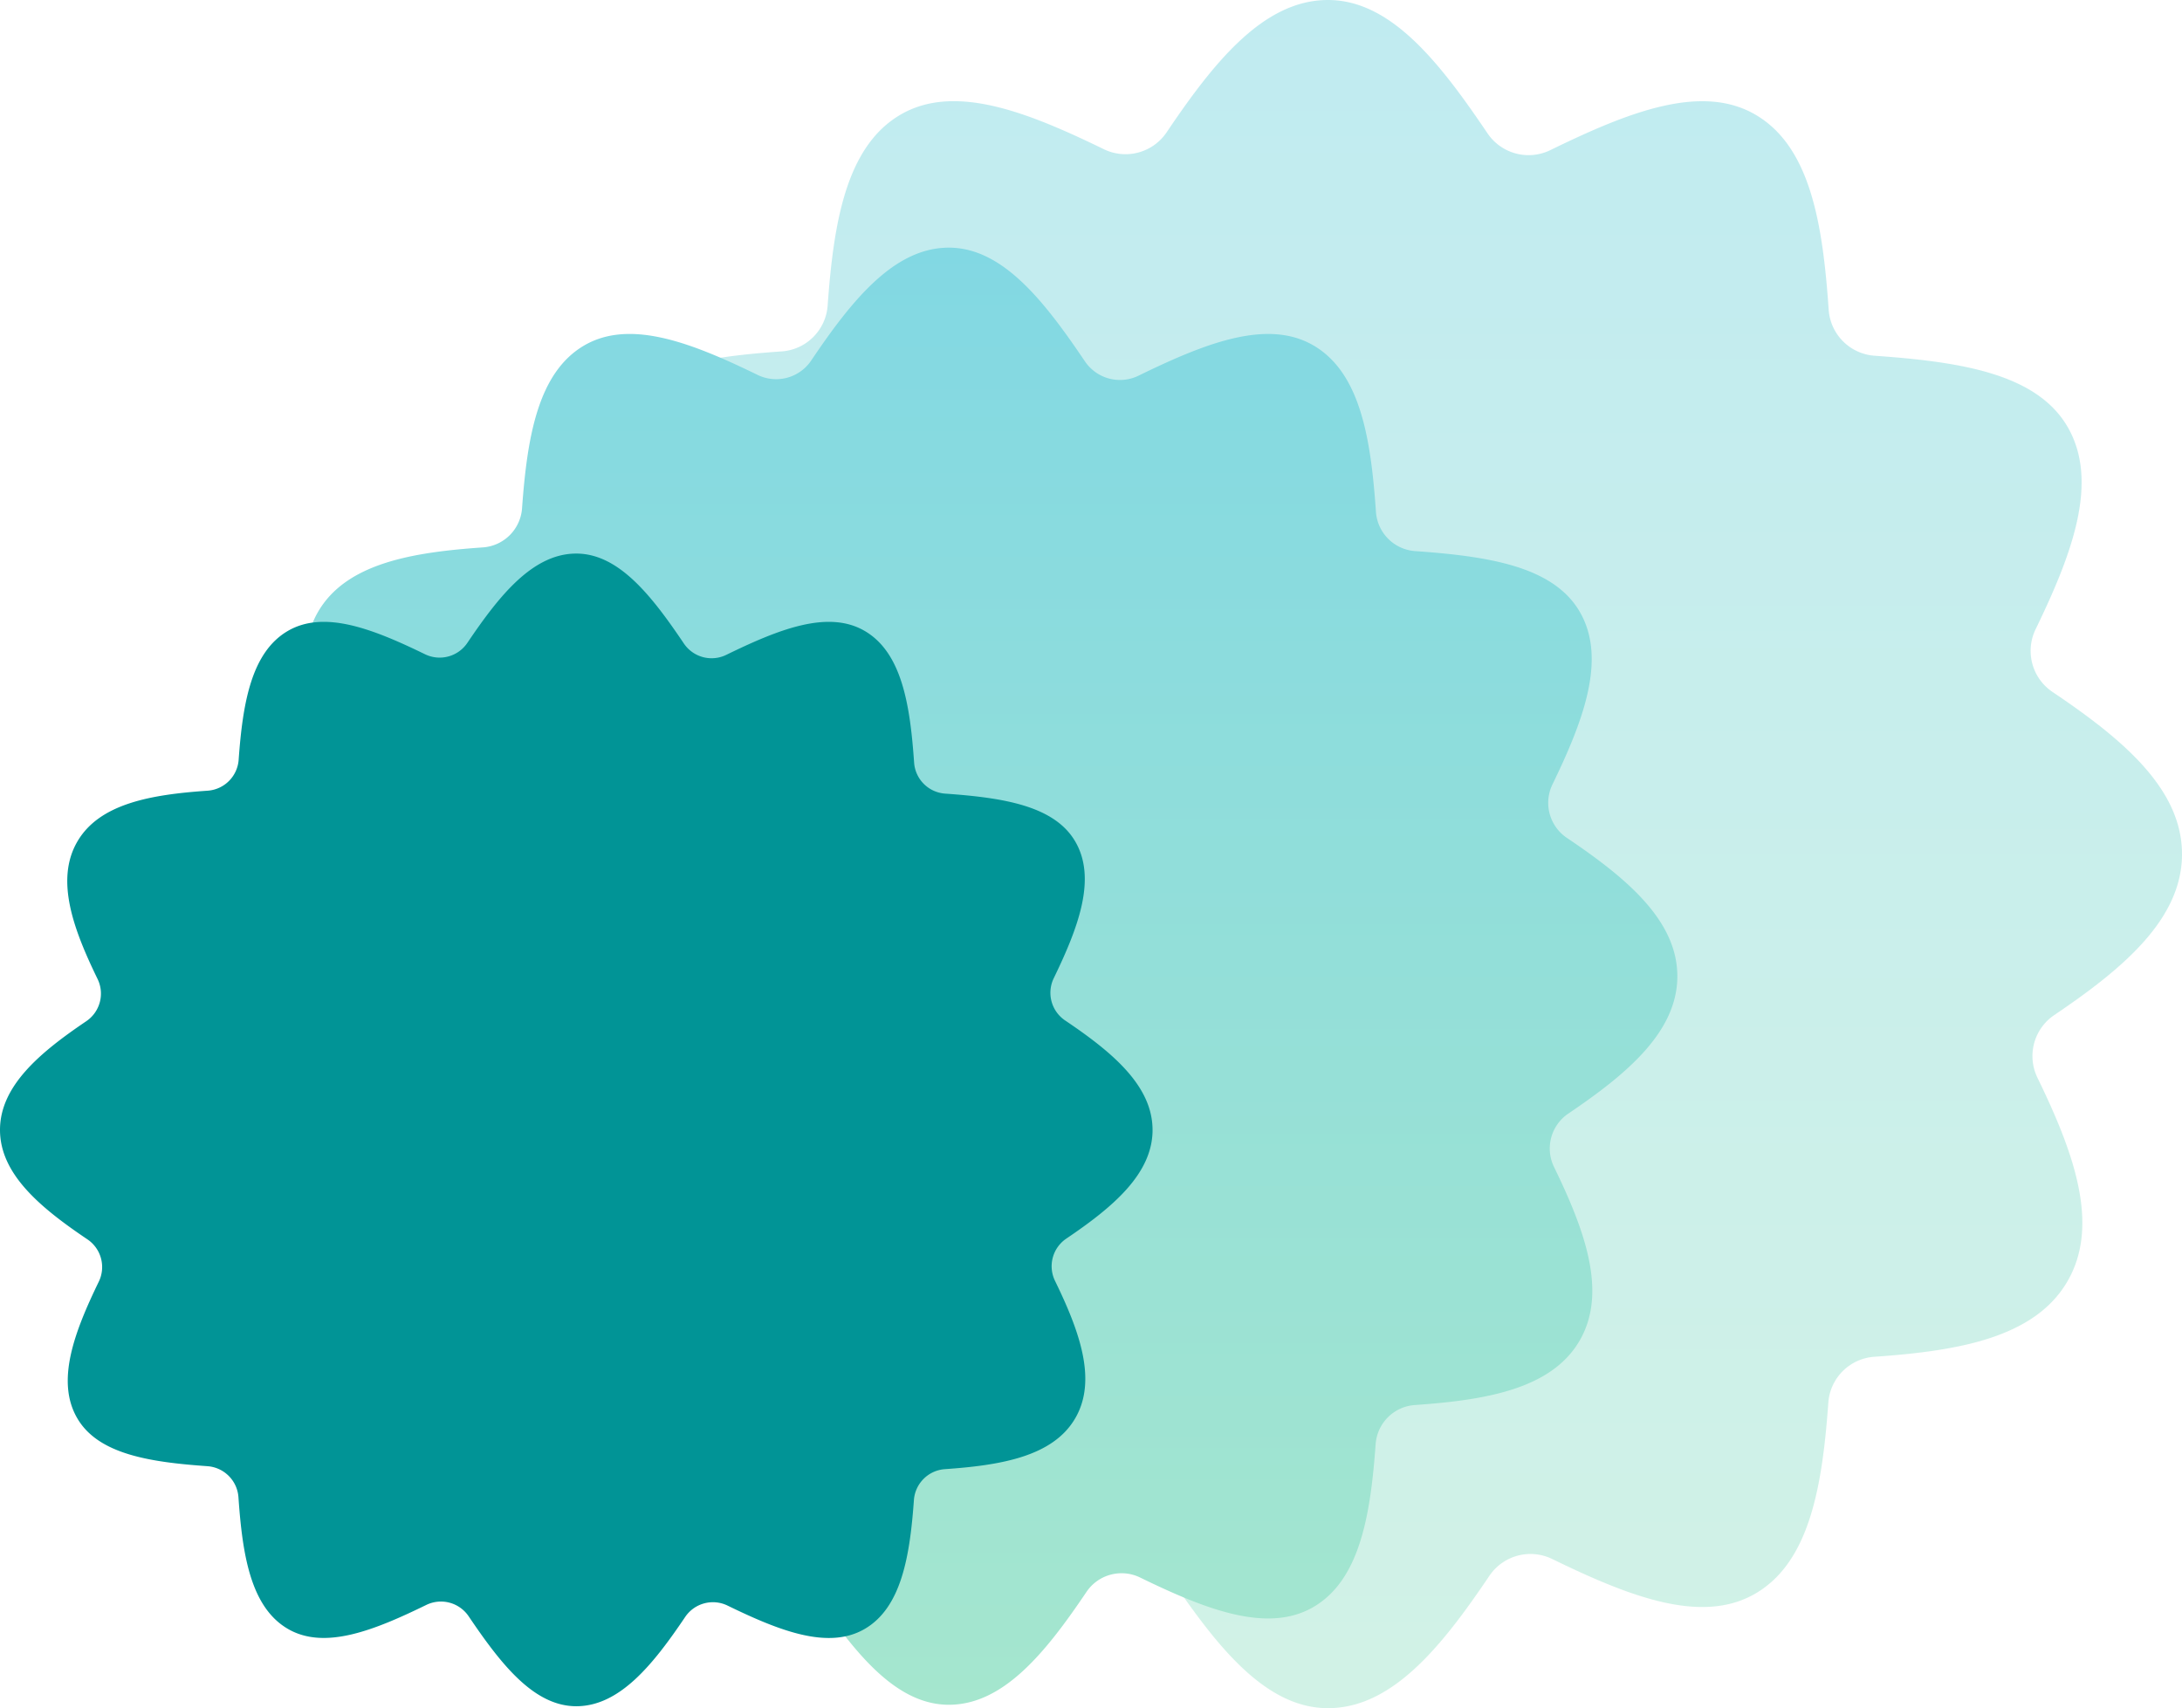
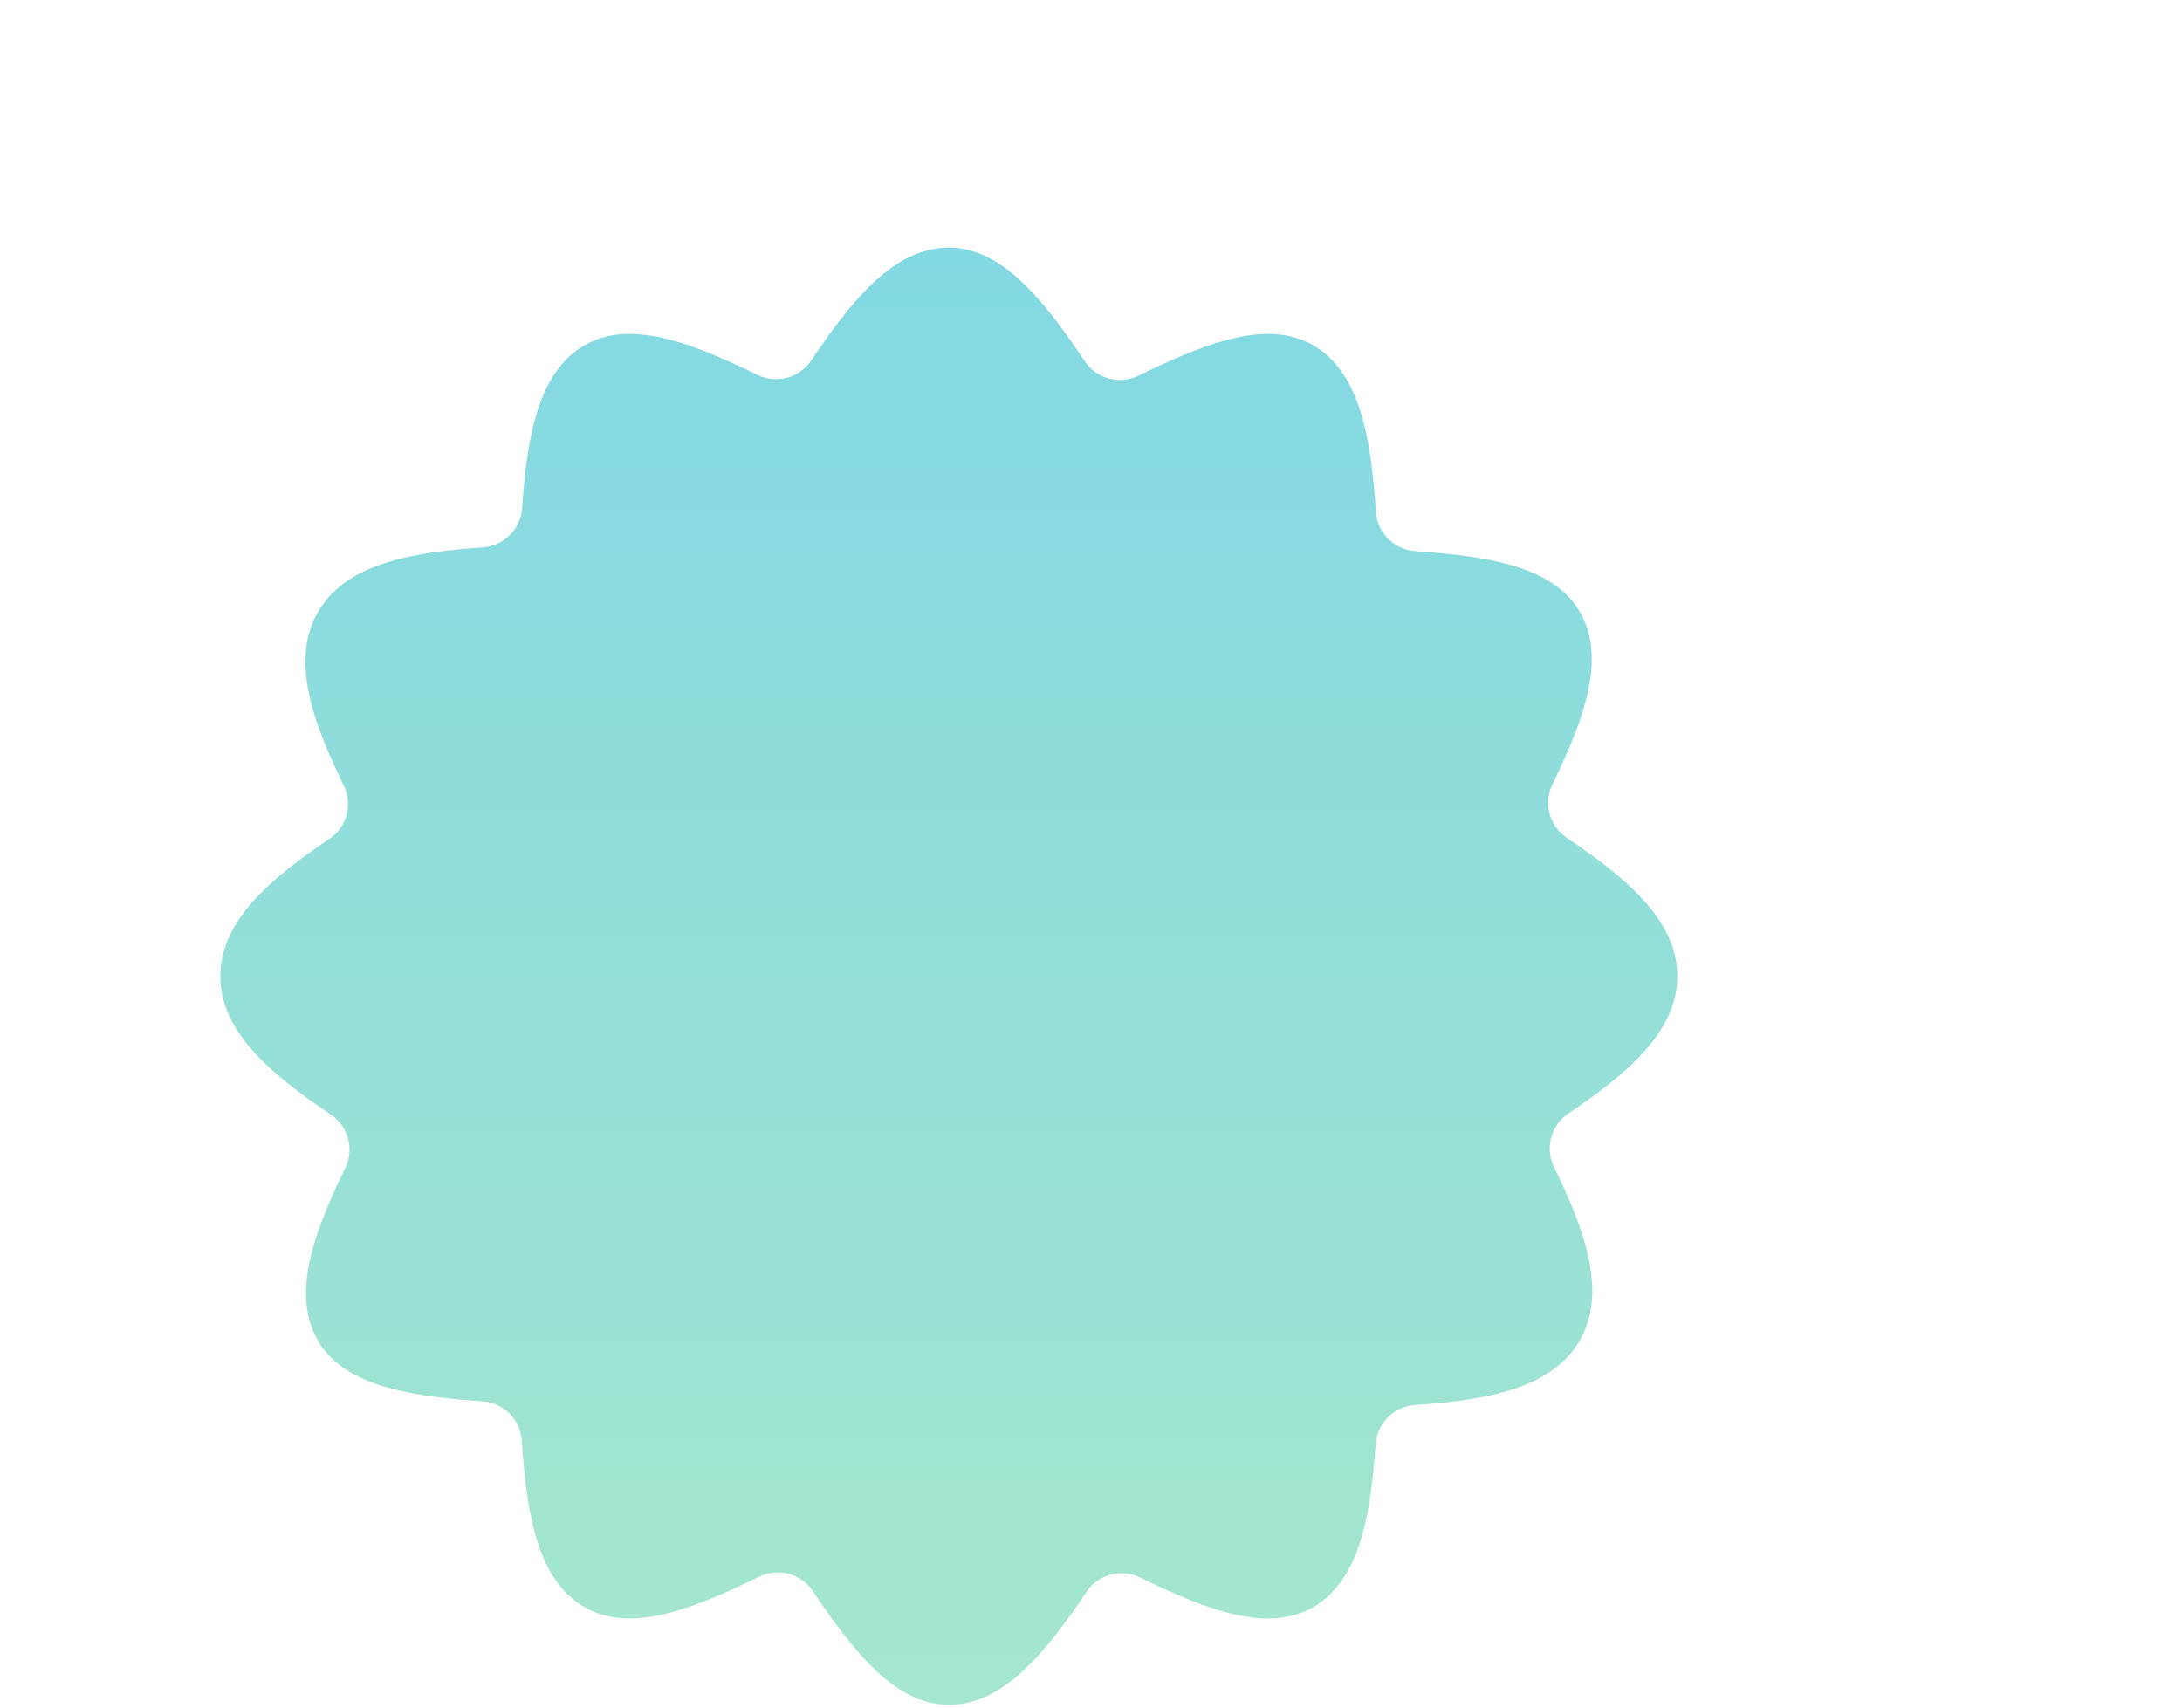
<svg xmlns="http://www.w3.org/2000/svg" id="Raggruppa_86422" data-name="Raggruppa 86422" width="432.204" height="338.367" viewBox="0 0 432.204 338.367">
  <defs>
    <linearGradient id="linear-gradient" x1="0.5" x2="0.5" y2="1" gradientUnits="objectBoundingBox">
      <stop offset="0" stop-color="#82d8e3" />
      <stop offset="1" stop-color="#a5e6ce" />
    </linearGradient>
  </defs>
-   <path id="Tracciato_106705" data-name="Tracciato 106705" d="M338.321,169.186c0-13.048-11.986-22.925-25.68-32.144a9.8,9.8,0,0,1-3.328-12.374c7.191-14.829,12.64-29.181,6.38-40.051-6.179-10.728-21.555-12.963-38.281-14.152a9.811,9.811,0,0,1-9.073-9.081c-1.166-16.753-3.521-32.313-14.564-38.7-10.8-6.249-25.384-.354-40.594,7.064a9.82,9.82,0,0,1-12.417-3.328C191.3,12.386,181.625-.012,169.143,0c-12.755.012-22.575,12.309-31.963,26.238a9.815,9.815,0,0,1-12.405,3.324c-15.072-7.334-29.5-13.086-40.221-6.887-10.858,6.283-13.317,21.44-14.5,37.873a9.809,9.809,0,0,1-9.073,9.058c-16.468,1.135-31.79,3.7-38.312,15-6.468,11.2-1.174,25.6,5.983,40.3a9.8,9.8,0,0,1-3.317,12.371C11.79,146.426,0,156.249,0,169.186c0,13.044,11.99,22.921,25.68,32.14A9.813,9.813,0,0,1,29.012,213.7c-7.191,14.829-12.644,29.181-6.38,40.051,6.179,10.724,21.555,12.963,38.277,14.148a9.822,9.822,0,0,1,9.077,9.085c1.162,16.753,3.521,32.313,14.56,38.7,10.8,6.253,25.384.354,40.6-7.064a9.819,9.819,0,0,1,12.413,3.328c9.465,14.029,19.143,26.43,31.621,26.415,12.755-.012,22.575-12.309,31.963-26.238a9.82,9.82,0,0,1,12.4-3.325c15.079,7.334,29.512,13.09,40.228,6.891,10.854-6.283,13.313-21.44,14.5-37.881a9.8,9.8,0,0,1,9.073-9.05c16.468-1.139,31.794-3.7,38.316-15,6.468-11.2,1.17-25.6-5.983-40.3a9.793,9.793,0,0,1,3.317-12.371c13.544-9.15,25.33-18.973,25.33-31.909" transform="translate(93.883)" opacity="0.5" fill="url(#linear-gradient)" />
  <path id="Tracciato_106707" data-name="Tracciato 106707" d="M288.594,144.318c0-11.13-10.224-19.555-21.905-27.42a8.362,8.362,0,0,1-2.839-10.556c6.134-12.65,10.782-24.892,5.442-34.164-5.271-9.151-18.387-11.058-32.655-12.072a8.369,8.369,0,0,1-7.739-7.746c-.994-14.291-3-27.564-12.423-33.016-9.213-5.33-21.653-.3-34.627,6.026a8.377,8.377,0,0,1-10.592-2.839C163.185,10.565,154.93-.01,144.282,0c-10.88.01-19.257,10.5-27.265,22.381a8.373,8.373,0,0,1-10.582,2.836c-12.856-6.256-25.168-11.163-34.309-5.875C62.864,24.7,60.767,37.63,59.756,51.649a8.367,8.367,0,0,1-7.739,7.726c-14.048.968-27.118,3.154-32.681,12.794-5.517,9.558-1,21.837,5.1,34.374A8.356,8.356,0,0,1,21.61,117.1C10.057,124.9,0,133.284,0,144.318c0,11.127,10.227,19.552,21.905,27.416a8.371,8.371,0,0,1,2.842,10.559c-6.134,12.65-10.785,24.892-5.442,34.164,5.271,9.148,18.387,11.058,32.651,12.069a8.378,8.378,0,0,1,7.743,7.749c.991,14.291,3,27.564,12.42,33.012,9.213,5.334,21.653.3,34.631-6.026a8.376,8.376,0,0,1,10.588,2.839c8.074,11.967,16.329,22.545,26.973,22.532,10.88-.01,19.257-10.5,27.265-22.381a8.377,8.377,0,0,1,10.579-2.836c12.863,6.256,25.175,11.166,34.315,5.878,9.259-5.36,11.356-18.288,12.367-32.313a8.363,8.363,0,0,1,7.739-7.72c14.048-.971,27.121-3.157,32.684-12.794,5.517-9.558,1-21.84-5.1-34.378a8.354,8.354,0,0,1,2.829-10.552c11.553-7.805,21.607-16.185,21.607-27.219" transform="translate(43.648 49.056)" fill="url(#linear-gradient)" />
-   <path id="Tracciato_106706" data-name="Tracciato 106706" d="M228.292,114.163c0-8.8-8.088-15.469-17.328-21.69a6.615,6.615,0,0,1-2.246-8.35c4.853-10.006,8.529-19.691,4.3-27.026-4.17-7.239-14.545-8.747-25.831-9.55a6.621,6.621,0,0,1-6.122-6.127c-.787-11.3-2.376-21.8-9.827-26.117-7.288-4.217-17.128-.239-27.392,4.767a6.626,6.626,0,0,1-8.379-2.246C129.087,8.358,122.557-.008,114.135,0,105.528.008,98.9,8.306,92.566,17.7A6.623,6.623,0,0,1,84.2,19.948C74.026,15,64.287,11.118,57.056,15.3c-7.327,4.24-8.986,14.467-9.786,25.556a6.619,6.619,0,0,1-6.122,6.112c-11.113.766-21.451,2.5-25.852,10.121-4.365,7.561-.792,17.274,4.037,27.192a6.61,6.61,0,0,1-2.238,8.347C7.955,98.805,0,105.434,0,114.163c0,8.8,8.09,15.467,17.328,21.688a6.622,6.622,0,0,1,2.248,8.353c-4.853,10.006-8.532,19.691-4.3,27.026,4.17,7.236,14.545,8.747,25.829,9.547a6.628,6.628,0,0,1,6.125,6.13c.784,11.3,2.376,21.8,9.825,26.114,7.288,4.219,17.128.239,27.394-4.767a6.626,6.626,0,0,1,8.376,2.246c6.387,9.466,12.917,17.835,21.337,17.824,8.607-.008,15.233-8.306,21.568-17.7a6.627,6.627,0,0,1,8.368-2.243c10.175,4.949,19.914,8.833,27.145,4.65,7.324-4.24,8.983-14.467,9.783-25.561a6.616,6.616,0,0,1,6.122-6.107c11.113-.769,21.454-2.5,25.855-10.121,4.365-7.561.789-17.276-4.037-27.195a6.608,6.608,0,0,1,2.238-8.347c9.139-6.174,17.092-12.8,17.092-21.532" transform="translate(0 109.655)" fill="#019496" />
</svg>